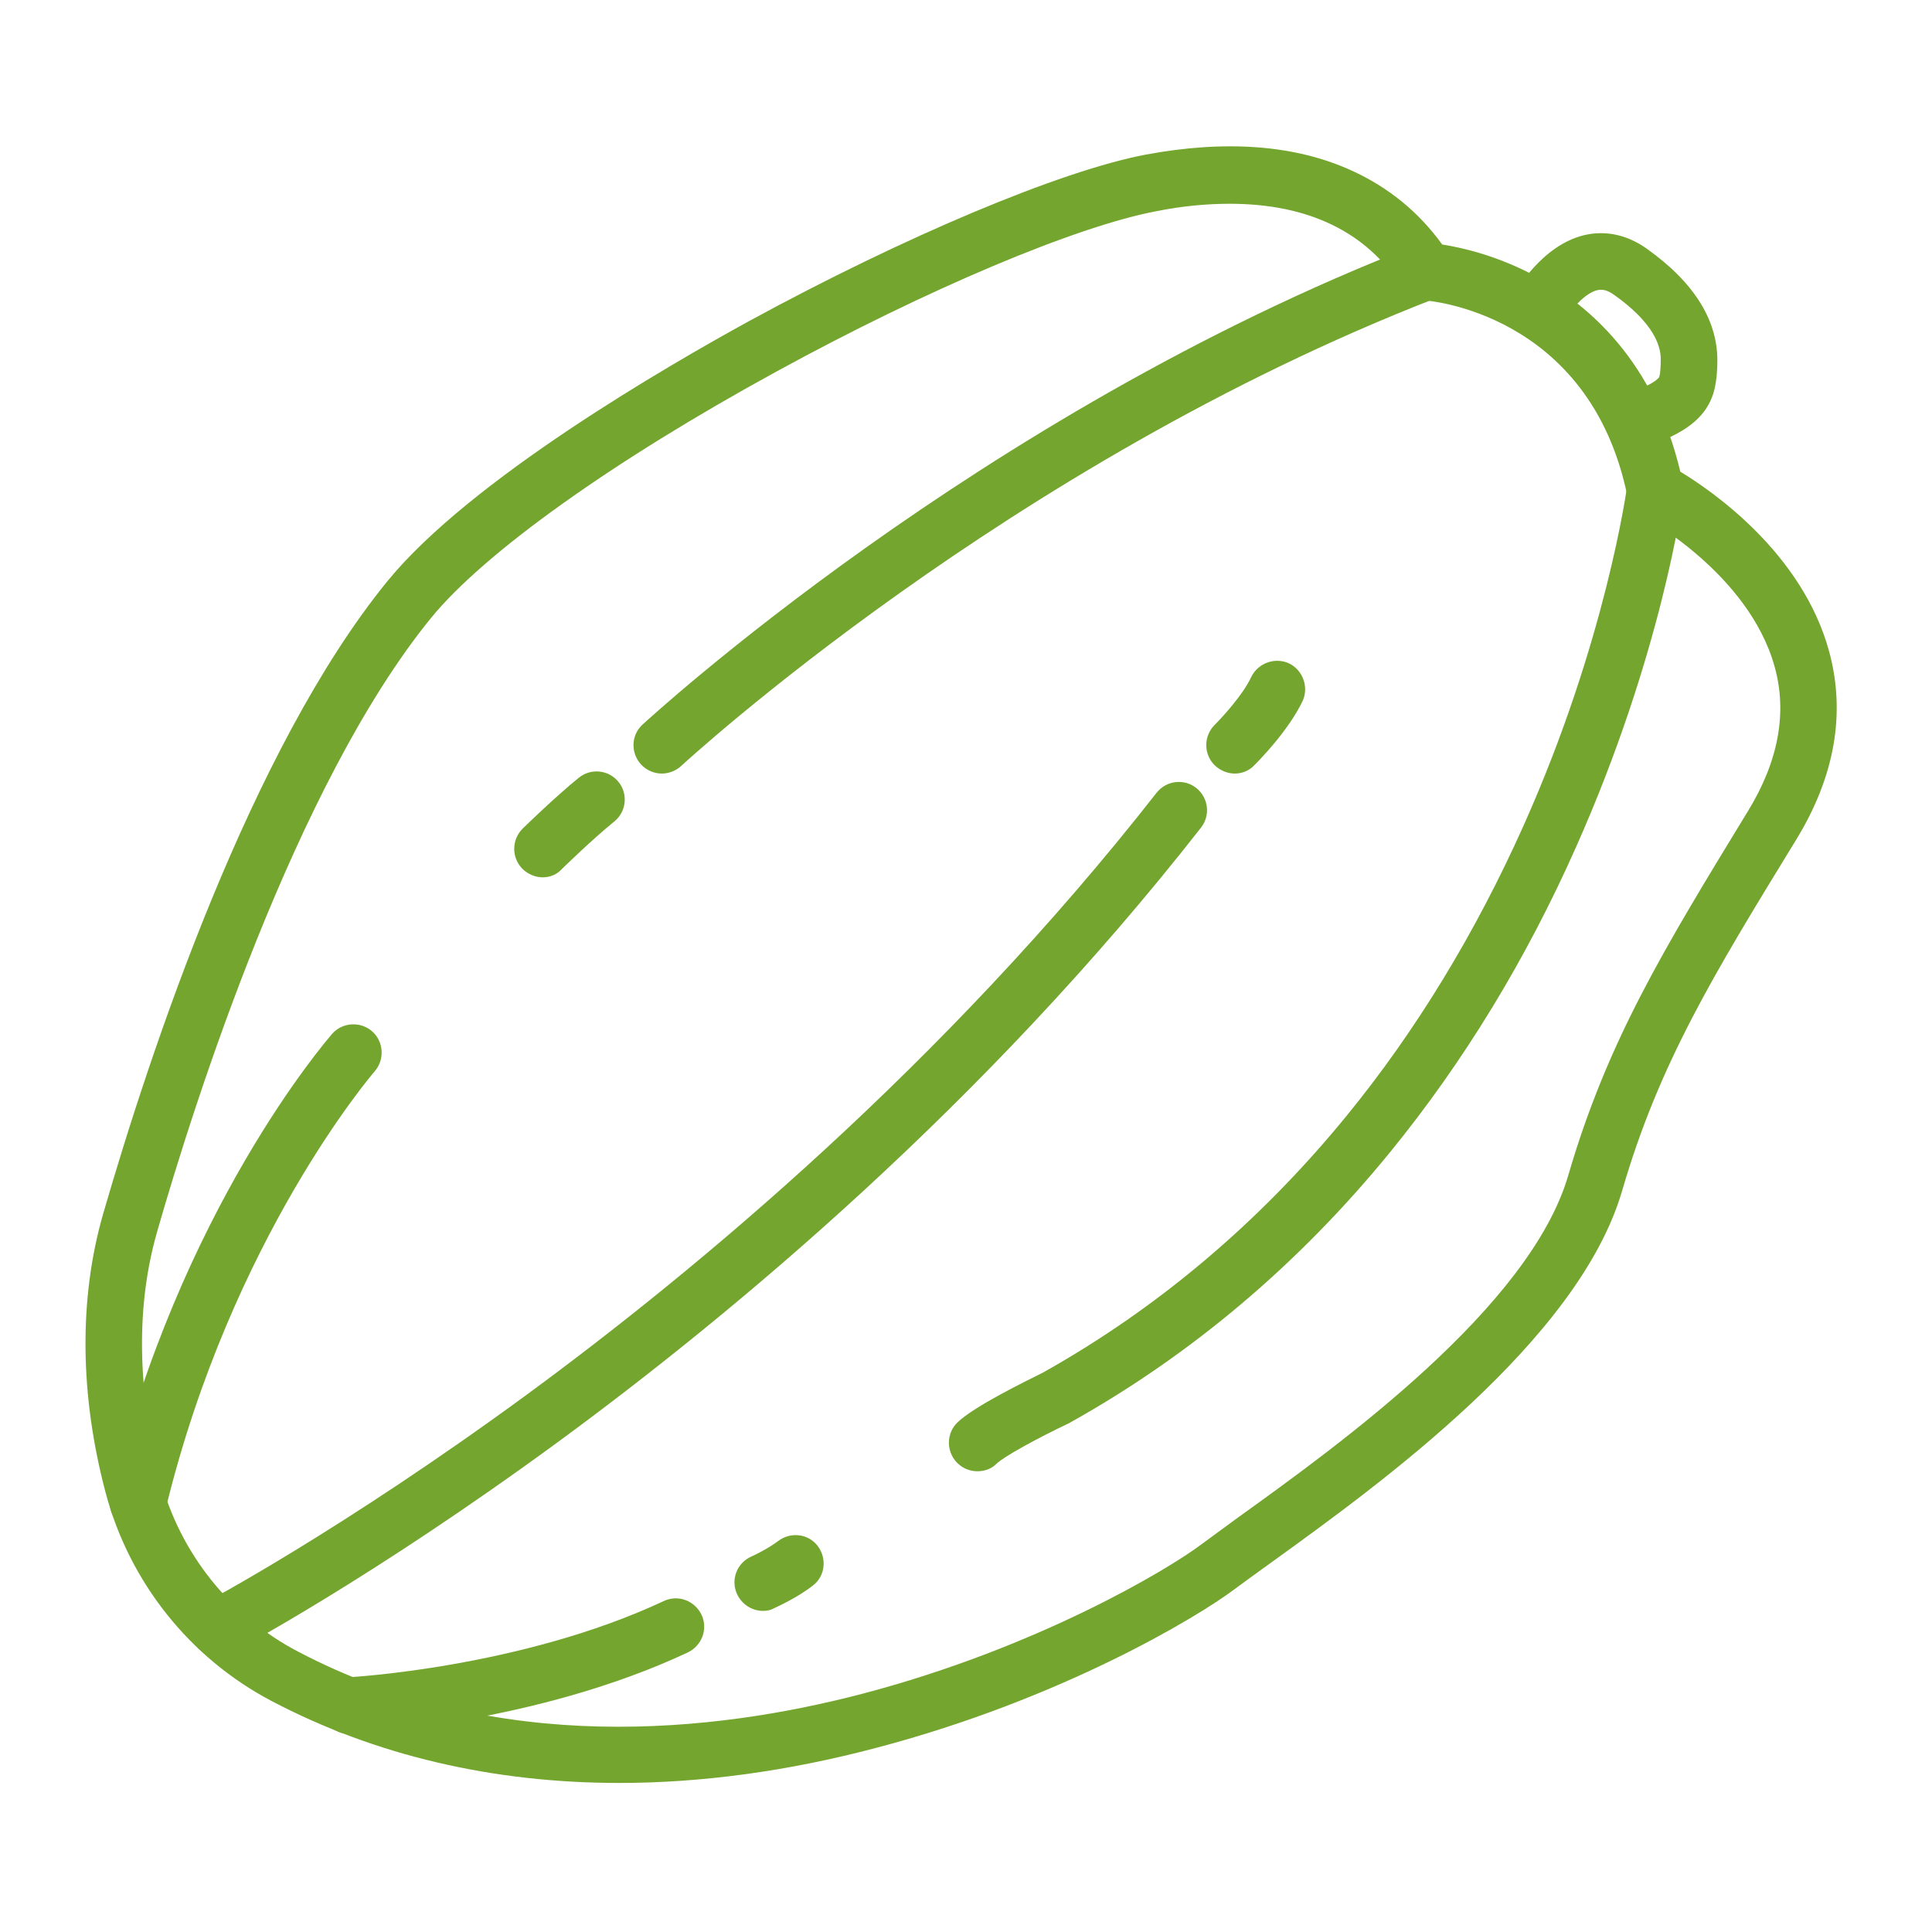
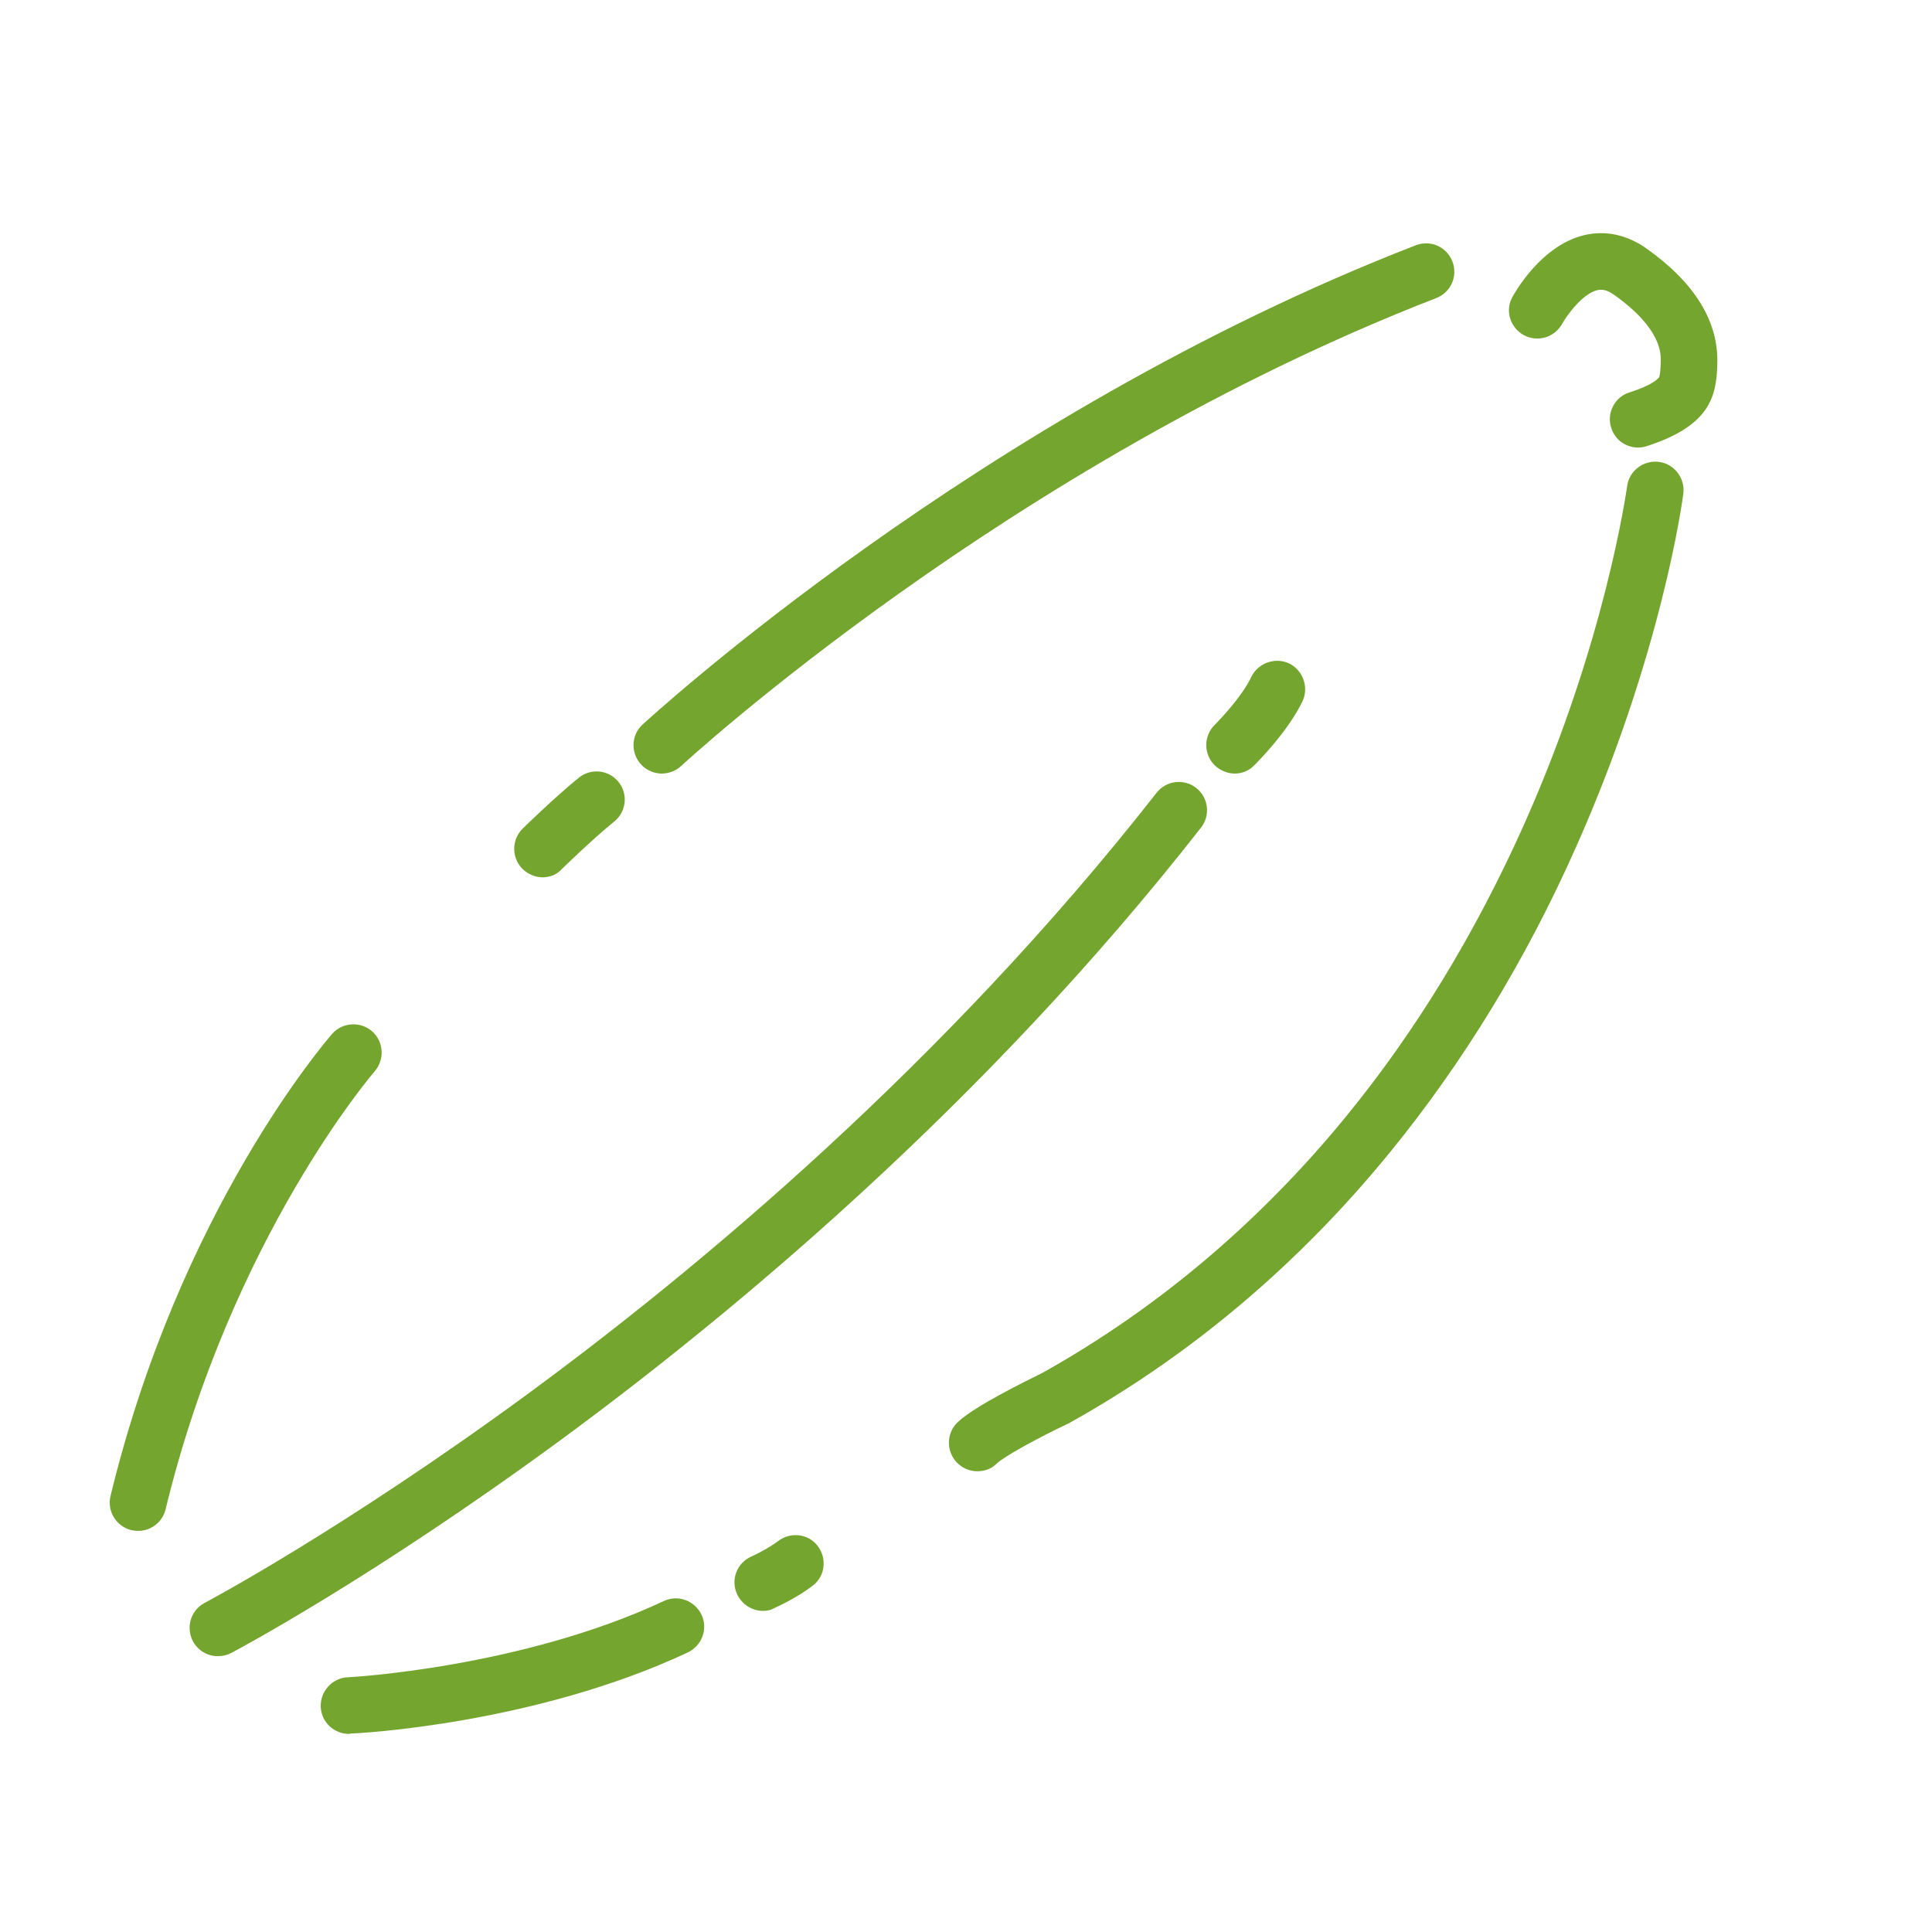
<svg xmlns="http://www.w3.org/2000/svg" version="1.1" id="Capa_1" x="0px" y="0px" viewBox="0 0 512 512" style="enable-background:new 0 0 512 512;" xml:space="preserve">
  <style type="text/css">
	.st0{fill:#74A52E;}
</style>
-   <path class="st0" d="M164.1,472.5c-33.5,0-64.7-7.3-92.1-21.7l0,0c-21.7-11.4-37.7-31.5-44-55.2c-6.9-26-7.1-51.5-0.7-73.8  c12.6-43.5,39.1-123.2,75.3-167.7c22-27,74.4-57.2,95.9-69c41.3-22.5,82.5-39.8,105-44.1c21.4-4,39.8-2.6,54.7,4.2  c9.7,4.4,17.8,11,24,19.6c5.2,0.8,15,3,25.5,8.8c13.5,7.4,30.7,22.3,37.6,51.4c8.6,5.2,32.3,21.6,39.4,47.5  c4.5,16.4,1.6,33.3-8.8,50.2c-21.8,35.6-36.2,59.1-46,92.8c-11.6,39.9-64.5,78-92.9,98.5c-3.9,2.8-7.2,5.2-9.9,7.2  c-9.7,7.3-45.8,29.1-94.9,42C208.8,469.4,185.9,472.5,164.1,472.5z M325.9,54c-6.1,0-12.7,0.6-19.6,2c-21.1,4-60.6,20.6-100.6,42.5  c-43.2,23.6-77.4,48-91.5,65.3c-35.9,44.1-62.7,128.3-72.5,162.4c-7.2,24.9-3.5,49.5,0.8,65.8c5.2,19.6,18.5,36.3,36.5,45.7l0,0  c52.9,27.8,110.4,21.4,149.4,11.2c46.6-12.2,81.3-33.1,89.8-39.5c2.8-2.1,6.2-4.5,10.1-7.4c27-19.4,77.1-55.6,87.3-90.5  c10.4-35.6,25.2-59.8,47.6-96.5c8.1-13.2,10.5-26.1,7.1-38.3c-6.9-24.9-34.8-39.8-35.1-40c-2-1-3.4-2.9-3.9-5.1  c-10-49-53.4-52-53.9-52c-2.4-0.1-4.6-1.4-5.9-3.4C362.2,61.4,346.6,54,325.9,54z" />
  <path class="st0" d="M36.6,405.7c-0.6,0-1.2-0.1-1.8-0.2c-4-1-6.5-5-5.5-9.1C47.7,320.6,86.4,275.9,88,274c2.7-3.1,7.5-3.4,10.6-0.7  s3.4,7.5,0.7,10.6c-0.5,0.6-37.9,44.1-55.4,116C43.1,403.4,40,405.7,36.6,405.7z" />
  <path class="st0" d="M143.8,232.5c-1.9,0-3.9-0.8-5.4-2.3c-2.9-3-2.8-7.7,0.1-10.6c0.3-0.3,8.6-8.4,14.9-13.5  c3.2-2.6,7.9-2.1,10.5,1.1c2.6,3.2,2.1,7.9-1.1,10.5c-5.7,4.6-13.7,12.4-13.8,12.5C147.6,231.8,145.7,232.5,143.8,232.5z" />
  <path class="st0" d="M175.4,205c-2,0-4-0.8-5.5-2.4c-2.8-3-2.7-7.8,0.4-10.6c0.9-0.8,88.8-82,204.9-127c3.9-1.5,8.2,0.4,9.7,4.3  s-0.4,8.2-4.3,9.7c-113.4,44-199.2,123.2-200.1,124C179.1,204.3,177.2,205,175.4,205z" />
  <path class="st0" d="M259,389.9c-2,0-4-0.8-5.5-2.4c-2.8-3-2.7-7.8,0.3-10.6c4.5-4.3,18.1-10.9,22.5-13.1  c30.4-17,57.5-39.9,80.4-67.9c18.5-22.6,34.3-48.6,47.1-77.2c21.9-49,27.3-89.4,27.4-89.8c0.5-4.1,4.3-7,8.4-6.5s7,4.3,6.5,8.4  c-0.2,1.7-5.7,42.6-28.4,93.6c-13.3,30-29.9,57.1-49.2,80.8c-24.2,29.7-52.8,53.9-85.1,71.9c-0.1,0.1-0.3,0.2-0.4,0.2  c-7.6,3.6-17,8.7-18.9,10.6C262.7,389.3,260.9,389.9,259,389.9z" />
  <path class="st0" d="M92.5,459.5c-4,0-7.3-3.1-7.5-7.1c-0.2-4.1,3-7.7,7.1-7.9l0,0c0.5,0,46-2.5,83.8-20.2c3.8-1.8,8.2-0.1,10,3.6  c1.8,3.8,0.1,8.2-3.6,10c-40.5,19-87.4,21.5-89.4,21.5C92.7,459.5,92.6,459.5,92.5,459.5z" />
  <path class="st0" d="M202.2,426.9c-2.9,0-5.6-1.7-6.9-4.5c-1.7-3.8,0-8.2,3.8-9.9l0,0c1.2-0.5,4.9-2.4,7.1-4.1c3.3-2.5,8-2,10.5,1.3  s2,8-1.3,10.5c-4.1,3.2-9.6,5.7-10.3,6C204.3,426.7,203.3,426.9,202.2,426.9z" />
  <path class="st0" d="M57.7,438.9c-2.7,0-5.3-1.5-6.6-4c-1.9-3.7-0.5-8.2,3.1-10.1c0.4-0.2,36.4-19.3,85.4-55.2  c45.1-33.1,110.6-87.6,166.9-159.5c2.6-3.3,7.3-3.8,10.5-1.3c3.3,2.6,3.8,7.3,1.3,10.5c-57.4,73.4-124.2,128.9-170.1,162.6  c-49.8,36.5-85.5,55.4-87,56.2C60,438.7,58.8,438.9,57.7,438.9z" />
  <path class="st0" d="M327.2,205c-1.9,0-3.9-0.8-5.4-2.3c-2.9-3-2.8-7.7,0.1-10.6c1.9-1.9,7.4-7.8,9.7-12.7c1.8-3.7,6.3-5.3,10-3.6  c3.7,1.8,5.3,6.3,3.6,10c-3.9,8.1-11.9,16.1-12.8,17C331,204.3,329.1,205,327.2,205z" />
  <path class="st0" d="M434.1,118.6c-3.2,0-6.1-2-7.1-5.2c-1.3-3.9,0.9-8.2,4.8-9.4c6-1.9,7.4-3.5,7.8-3.9c0.3-0.5,0.4-1.5,0.5-3.6V96  c0.1-2.2,0.3-8.9-12.4-17.9c-2.1-1.5-3.4-1.4-4.4-1.2c-3.8,0.9-7.9,6.4-9.3,8.9c-2,3.6-6.5,5-10.2,3c-3.6-2-5-6.5-3-10.1  c0.8-1.4,7.7-13.7,19.1-16.4c5.6-1.3,11.3-0.1,16.5,3.6c12.8,9.1,19.1,19.4,18.7,30.6v0.4c-0.3,8.1-1.9,15.9-18.6,21.3  C435.6,118.5,434.9,118.6,434.1,118.6z" />
</svg>